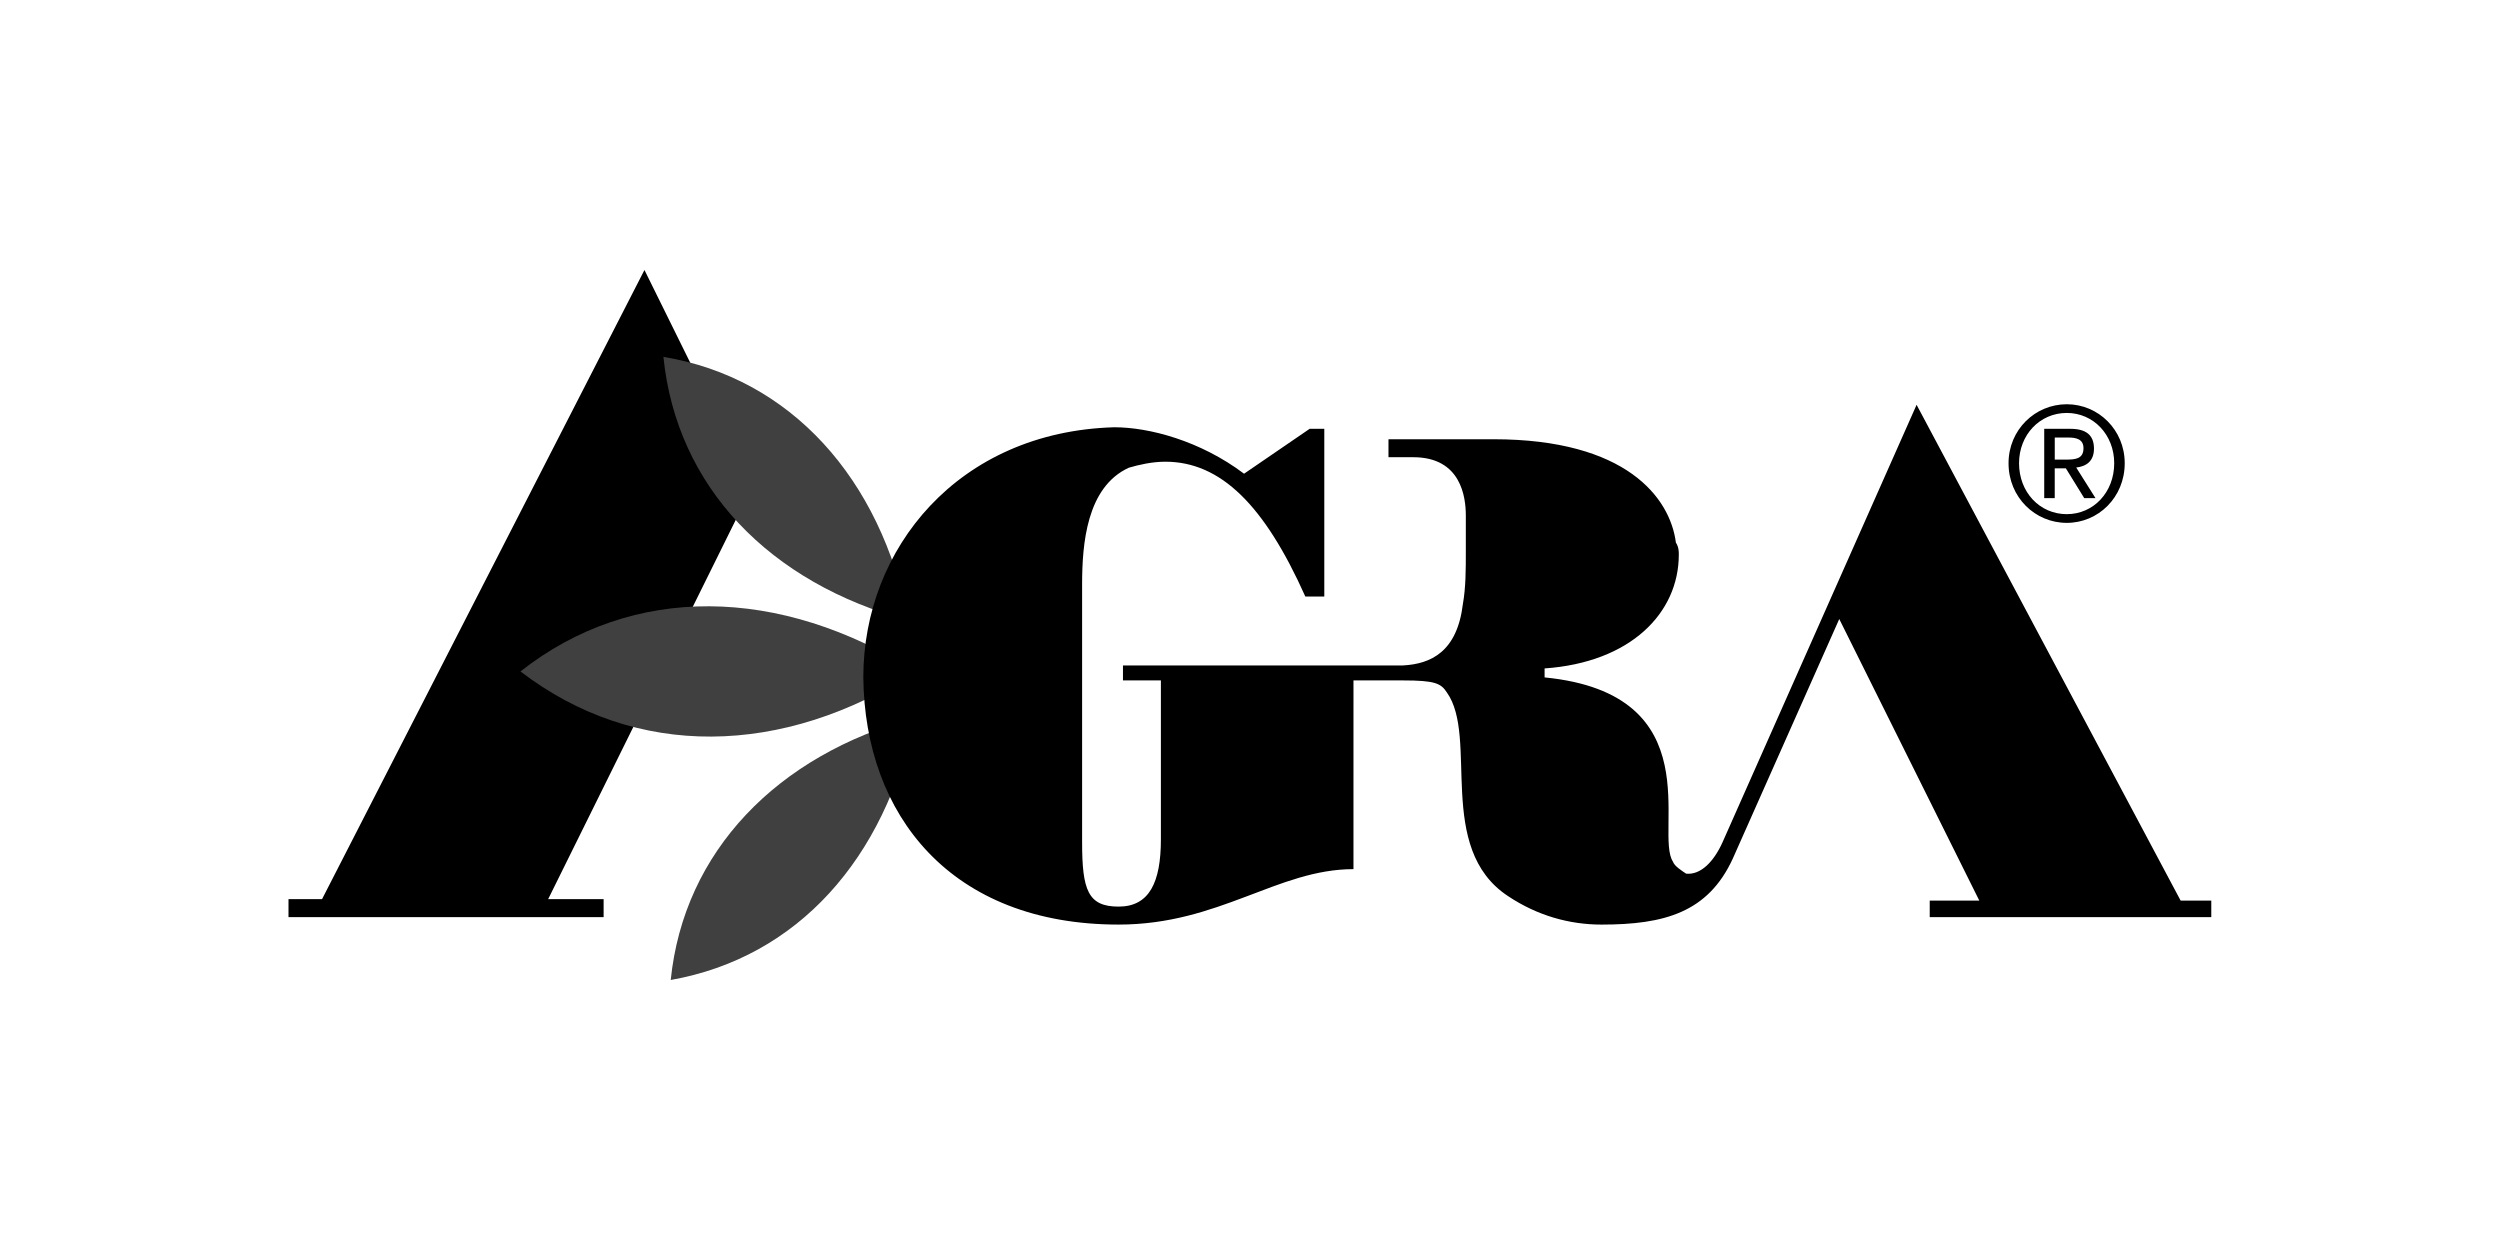
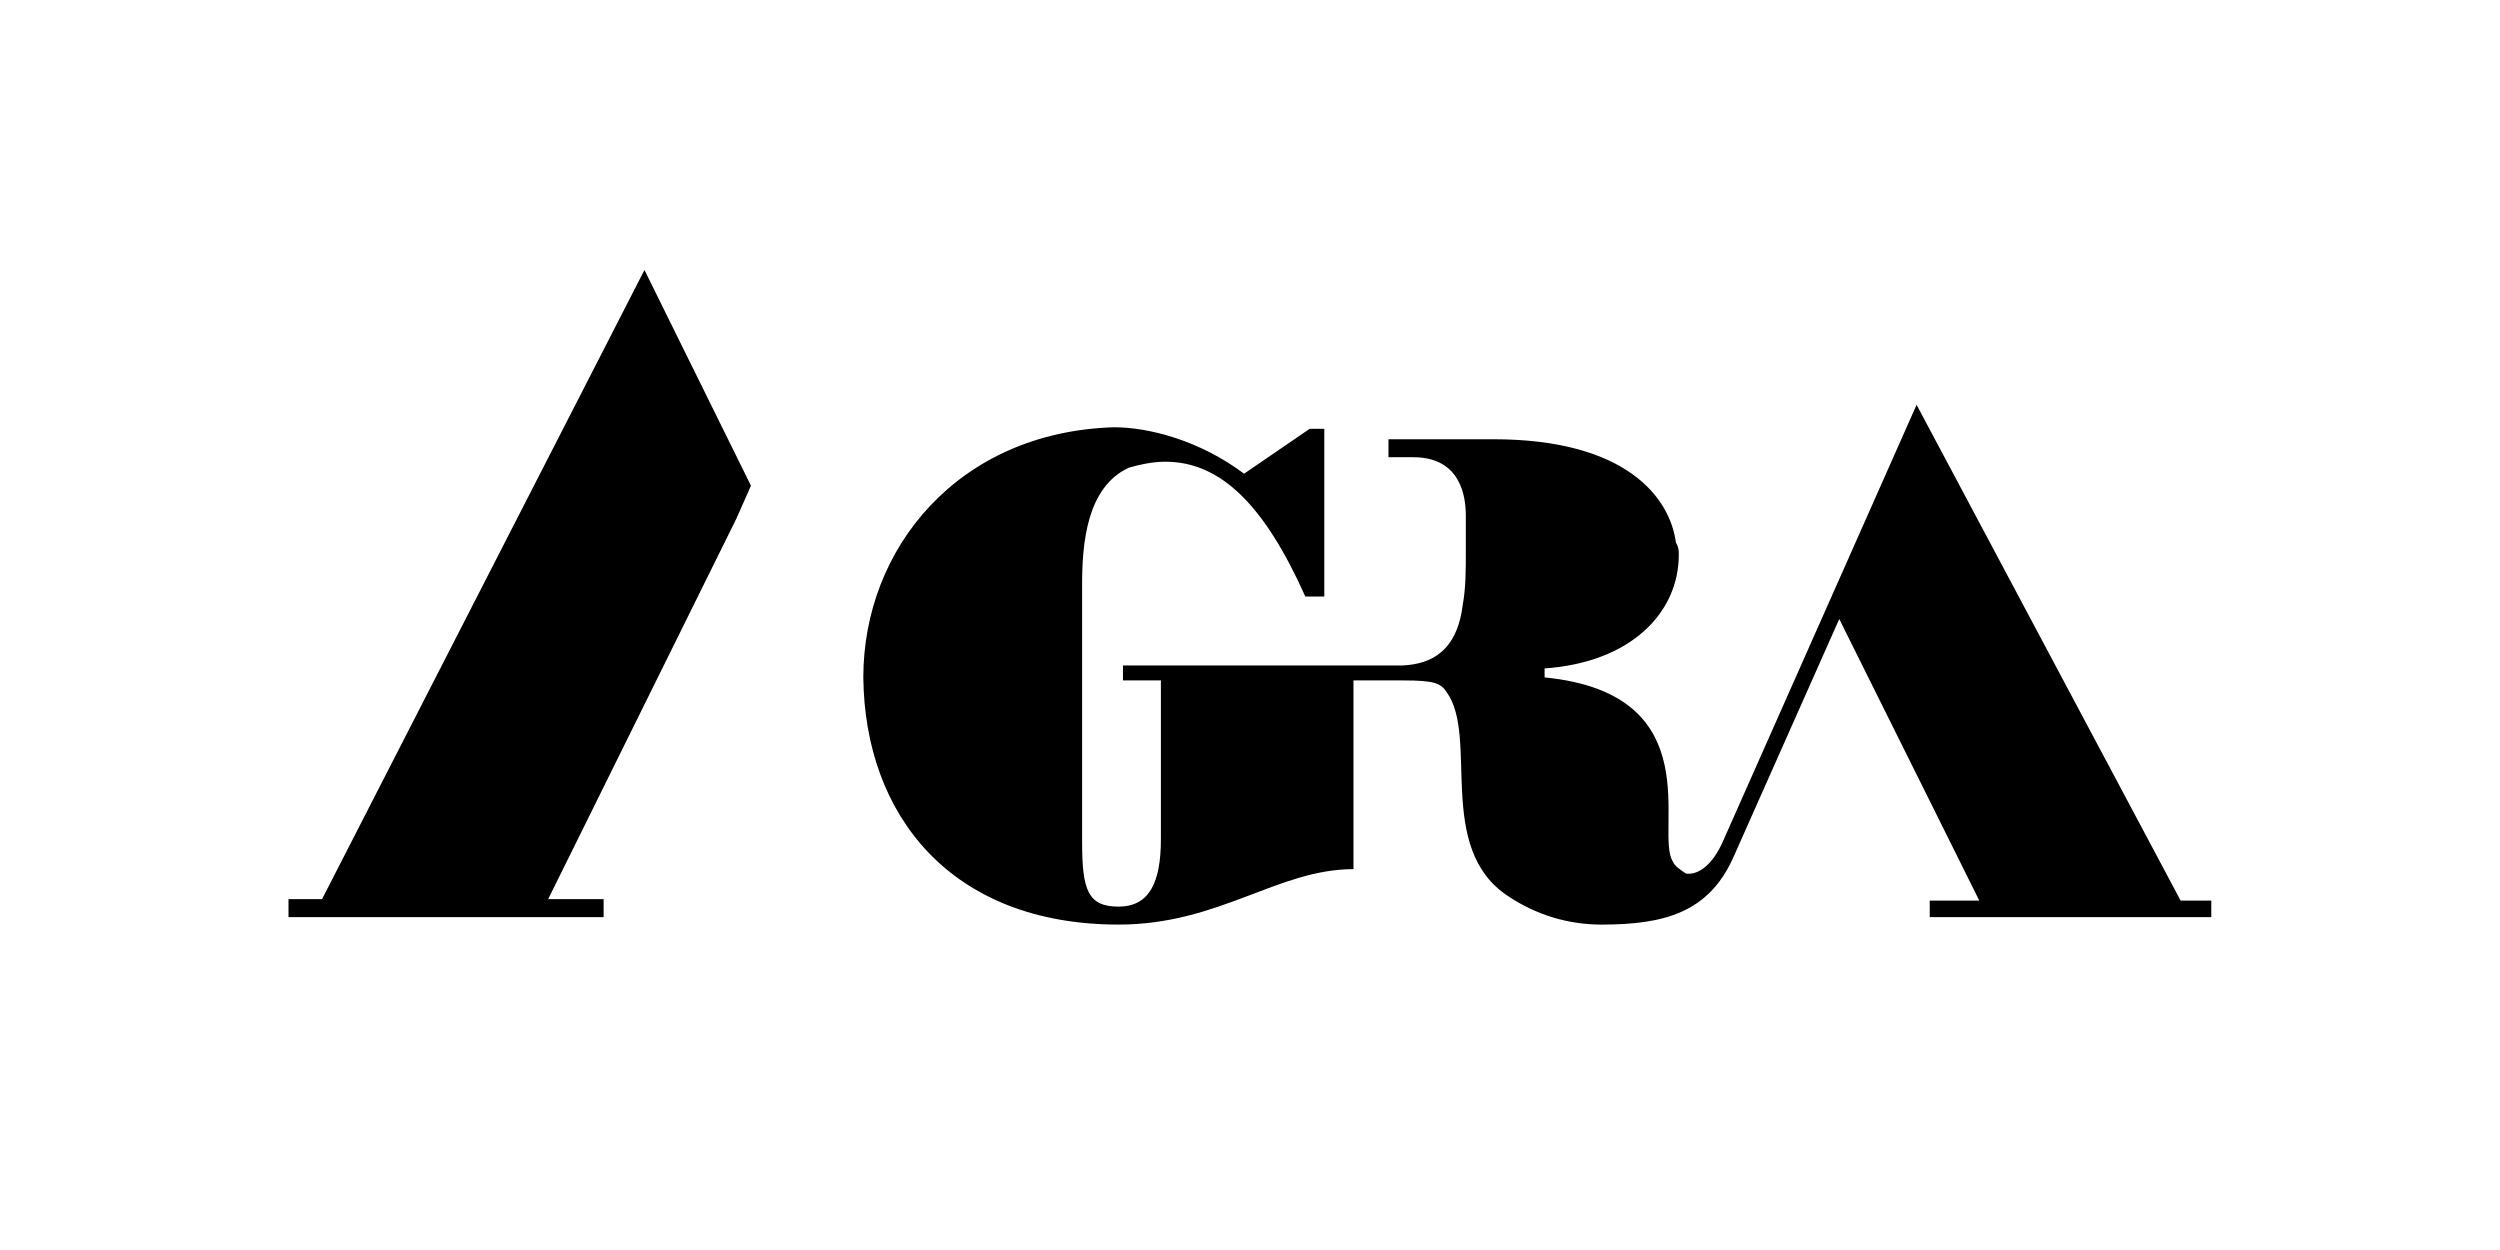
<svg xmlns="http://www.w3.org/2000/svg" xmlns:ns1="http://sodipodi.sourceforge.net/DTD/sodipodi-0.dtd" xmlns:ns2="http://www.inkscape.org/namespaces/inkscape" width="200" height="100" viewBox="0 0 200 100" version="1.1" xml:space="preserve" style="clip-rule:evenodd;fill-rule:evenodd;stroke-linejoin:round;stroke-miterlimit:2" id="svg31" ns1:docname="Agragroup-black.svg" ns2:version="1.2.2 (b0a8486541, 2022-12-01)">
  <ns1:namedview id="namedview4608" pagecolor="#ffffff" bordercolor="#000000" borderopacity="0.25" ns2:showpageshadow="2" ns2:pageopacity="0.0" ns2:pagecheckerboard="0" ns2:deskcolor="#d1d1d1" showgrid="false" ns2:zoom="3.2462687" ns2:cx="66.691954" ns2:cy="43.434483" ns2:window-width="1920" ns2:window-height="1003" ns2:window-x="0" ns2:window-y="0" ns2:window-maximized="1" ns2:current-layer="svg31" />
  <defs id="defs35" />
  <g id="g18" transform="matrix(1.159,0,0,1.19,23.08,21.6)" style="clip-rule:evenodd;fill-rule:evenodd;stroke-linejoin:round;stroke-miterlimit:2">
    <g id="g4">
      <polygon fill="#FFFFFF" points="17.923,42.294 30.914,16.716 31.921,14.5 24.57,0 2.316,42.294 0,42.294 0,43.503 21.751,43.503 21.751,42.294 " id="polygon1" style="fill:#000000;fill-opacity:1" />
      <g id="g3">
-         <path fill="#BFD730" d="m 43.3,26.987 c -9.164,5.74 -19.333,5.941 -27.289,0 7.754,-5.941 17.924,-5.739 27.289,0 z" id="path1" style="fill:#404040;fill-opacity:1" />
-         <path fill="#BFD730" d="M 42.796,23.564 C 40.883,13.999 34.64,7.251 25.879,5.841 c 0.907,8.761 7.351,15.205 16.917,17.723 z" id="path2" style="fill:#404040;fill-opacity:1" />
-         <path fill="#BFD730" d="m 43.199,30.109 c -2.014,9.465 -8.056,16.11 -16.816,17.621 0.906,-8.659 7.35,-15.103 16.816,-17.621 z" id="path3" style="fill:#404040;fill-opacity:1" />
-       </g>
+         </g>
      <path fill="#FFFFFF" d="m 75.925,27.591 c 0.304,0 0.807,0 1.008,0 2.216,0 2.619,0.202 3.021,0.806 2.215,3.021 -0.806,10.474 4.229,13.697 2.014,1.308 4.229,1.912 6.444,1.912 4.329,0 7.351,-0.807 9.063,-4.432 l 7.351,-16.111 9.667,18.931 h -3.423 v 1.109 h 19.435 v -1.109 h -2.115 L 112.379,9.062 98.986,38.468 c -0.604,1.309 -1.508,2.215 -2.516,2.114 -0.304,-0.202 -0.806,-0.504 -0.907,-0.806 -1.309,-1.914 2.719,-11.279 -8.861,-12.387 v -0.604 c 5.941,-0.403 9.264,-3.727 9.264,-7.652 0,-0.203 0,-0.504 -0.201,-0.806 -0.401,-3.021 -3.424,-6.949 -12.587,-6.949 h -7.252 v 1.208 c 0.504,0 1.311,0 1.712,0 3.324,0 3.627,2.72 3.627,3.927 0,0.907 0,1.51 0,2.417 0,1.209 0,2.418 -0.203,3.524 -0.4,3.224 -2.216,4.029 -4.128,4.13 -0.303,0 -0.704,0 -1.008,0 H 57.599 v 1.006 h 2.618 v 10.675 c 0,2.92 -0.806,4.532 -2.92,4.532 -2.115,0 -2.518,-1.109 -2.518,-4.33 V 21.146 c 0,-2.718 0.302,-6.545 3.223,-7.854 0.705,-0.202 1.611,-0.404 2.517,-0.404 3.828,0 6.848,2.92 9.668,9.064 h 1.309 V 10.674 h -1.007 l -4.531,3.021 c -3.021,-2.215 -6.546,-3.123 -8.963,-3.123 -10.774,0.304 -17.318,8.157 -17.318,16.817 0.099,9.264 6.041,16.616 17.621,16.616 6.948,0 10.976,-3.727 16.212,-3.727 V 27.591 Z" id="path4" style="fill:#000000;fill-opacity:1" />
    </g>
    <g id="g5">
-       <path fill="#FFFFFF" d="m 122.747,9.025 c 2.175,0 3.998,1.716 3.998,3.966 0,2.292 -1.823,4.009 -3.998,4.009 -2.188,0 -4.021,-1.717 -4.021,-4.009 0,-2.25 1.833,-3.966 4.021,-3.966 z m 0,7.389 c 1.845,0 3.273,-1.471 3.273,-3.423 0,-1.909 -1.429,-3.381 -3.273,-3.381 -1.867,0 -3.296,1.472 -3.296,3.381 0,1.952 1.428,3.423 3.296,3.423 z m -1.557,-5.737 h 1.802 c 1.108,0 1.631,0.437 1.631,1.333 0,0.843 -0.532,1.194 -1.226,1.269 l 1.332,2.059 h -0.777 l -1.27,-2.005 h -0.768 v 2.005 h -0.725 v -4.661 z m 0.725,2.069 h 0.757 c 0.641,0 1.227,-0.032 1.227,-0.768 0,-0.619 -0.534,-0.714 -1.024,-0.714 h -0.959 v 1.482 z" id="path5" style="fill:#000000;fill-opacity:1" />
-     </g>
+       </g>
  </g>
</svg>